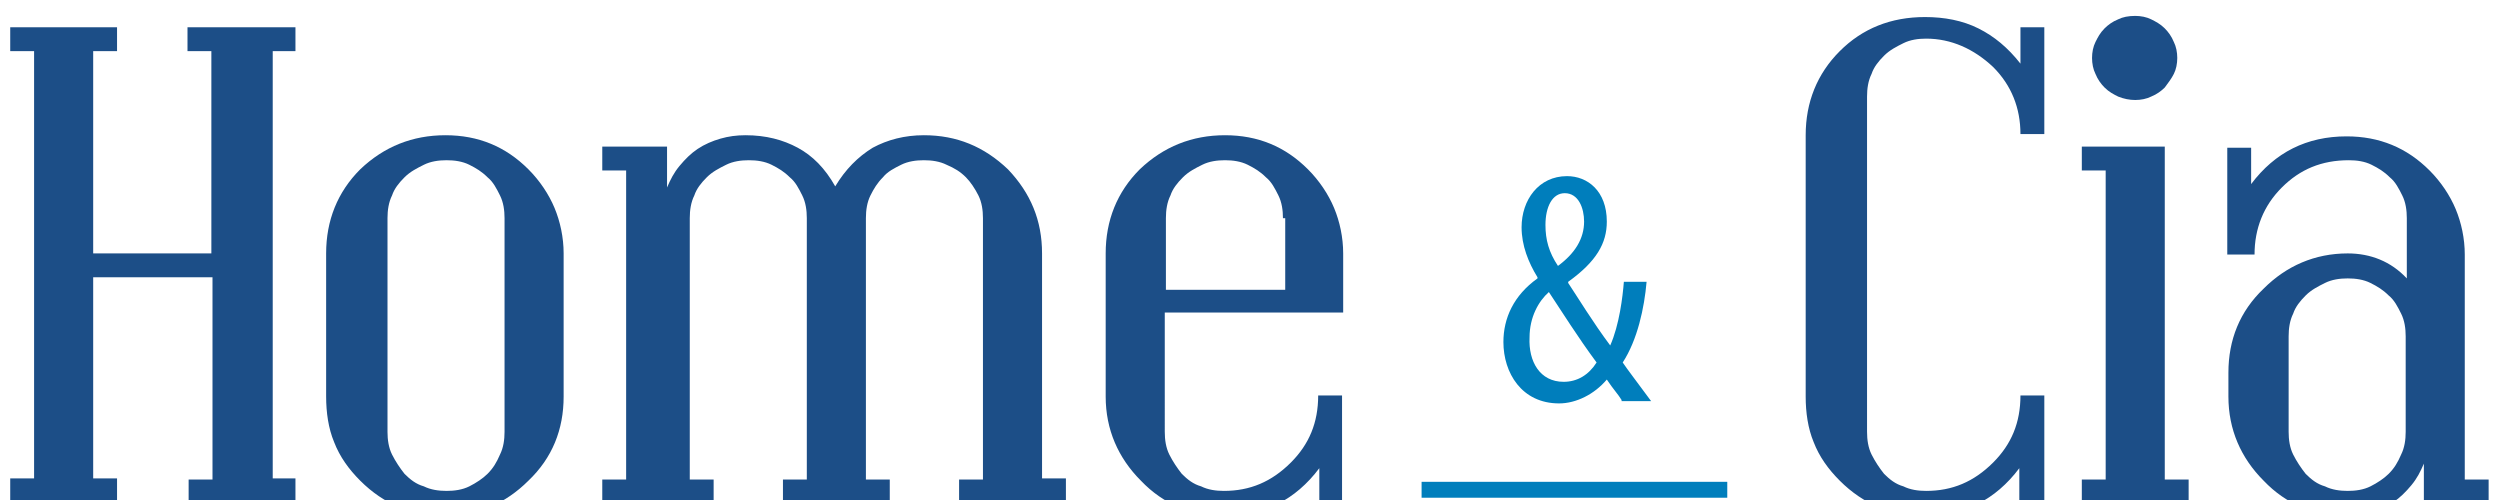
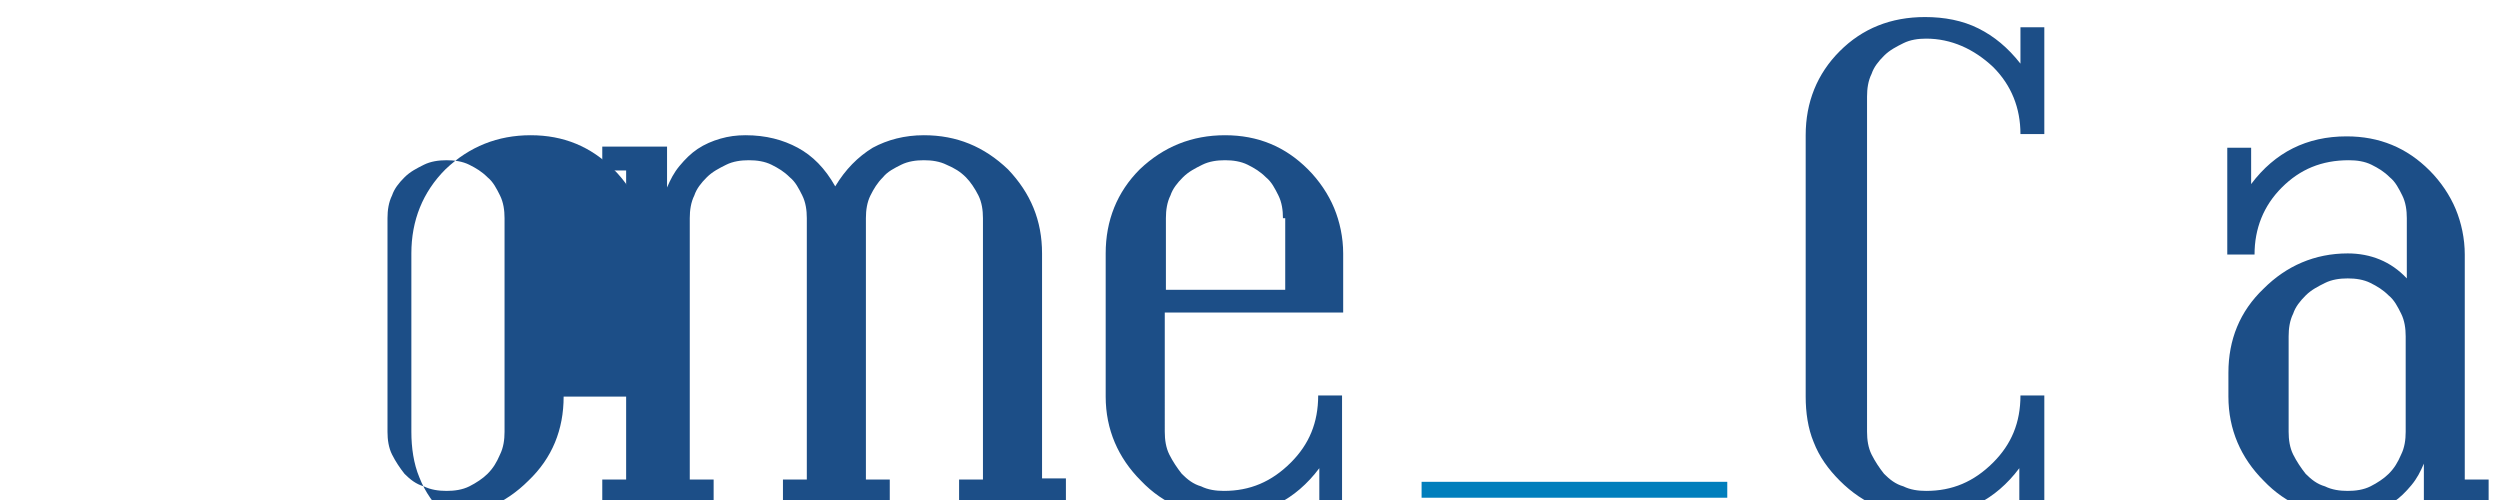
<svg xmlns="http://www.w3.org/2000/svg" version="1.1" id="Camada_1" x="0px" y="0px" width="220px" height="44px" viewBox="0 0 220 44" style="enable-background:new 0 0 220 44;" xml:space="preserve">
  <style type="text/css">
	.st0{fill:#1C4E87;}
	.st1{fill:#007EBC;}
</style>
  <g>
    <g id="id2">
      <g id="bg-id2">
		</g>
      <g id="bo-id2">
		</g>
    </g>
  </g>
  <g>
    <g>
      <g>
        <g>
-           <path class="st0" d="M16.6,44.3v-2.1h2.1V24.4H8.2v17.7h2.1v2.1H0.9v-2.1H3V4.5H0.9V2.4h9.4v2.1H8.2v17.8h10.4V4.5h-2.1V2.4H26      v2.1H24v37.6H26v2.1H16.6z" />
-           <path class="st0" d="M49.6,34.9c0,2.9-1,5.4-3.1,7.4c-2,2-4.5,3.1-7.3,3.1c-2.9,0-5.4-1-7.5-3.1c-1-1-1.8-2.1-2.3-3.4      c-0.5-1.2-0.7-2.6-0.7-4V22.3c0-2.9,1-5.4,3-7.4c2.1-2,4.6-3,7.5-3c2.9,0,5.3,1,7.3,3c1,1,1.8,2.2,2.3,3.4      c0.5,1.2,0.8,2.6,0.8,4V34.9z M44.4,19.2c0-0.7-0.1-1.4-0.4-2c-0.3-0.6-0.6-1.2-1.1-1.6c-0.5-0.5-1-0.8-1.6-1.1      c-0.6-0.3-1.3-0.4-2-0.4c-0.7,0-1.4,0.1-2,0.4c-0.6,0.3-1.2,0.6-1.7,1.1c-0.5,0.5-0.9,1-1.1,1.6c-0.3,0.6-0.4,1.3-0.4,2V38      c0,0.7,0.1,1.4,0.4,2c0.3,0.6,0.7,1.2,1.1,1.7c0.5,0.5,1,0.9,1.7,1.1c0.6,0.3,1.3,0.4,2,0.4c0.7,0,1.4-0.1,2-0.4      c0.6-0.3,1.2-0.7,1.6-1.1c0.5-0.5,0.8-1,1.1-1.7c0.3-0.6,0.4-1.3,0.4-2V19.2z" />
+           <path class="st0" d="M49.6,34.9c0,2.9-1,5.4-3.1,7.4c-2,2-4.5,3.1-7.3,3.1c-1-1-1.8-2.1-2.3-3.4      c-0.5-1.2-0.7-2.6-0.7-4V22.3c0-2.9,1-5.4,3-7.4c2.1-2,4.6-3,7.5-3c2.9,0,5.3,1,7.3,3c1,1,1.8,2.2,2.3,3.4      c0.5,1.2,0.8,2.6,0.8,4V34.9z M44.4,19.2c0-0.7-0.1-1.4-0.4-2c-0.3-0.6-0.6-1.2-1.1-1.6c-0.5-0.5-1-0.8-1.6-1.1      c-0.6-0.3-1.3-0.4-2-0.4c-0.7,0-1.4,0.1-2,0.4c-0.6,0.3-1.2,0.6-1.7,1.1c-0.5,0.5-0.9,1-1.1,1.6c-0.3,0.6-0.4,1.3-0.4,2V38      c0,0.7,0.1,1.4,0.4,2c0.3,0.6,0.7,1.2,1.1,1.7c0.5,0.5,1,0.9,1.7,1.1c0.6,0.3,1.3,0.4,2,0.4c0.7,0,1.4-0.1,2-0.4      c0.6-0.3,1.2-0.7,1.6-1.1c0.5-0.5,0.8-1,1.1-1.7c0.3-0.6,0.4-1.3,0.4-2V19.2z" />
          <path class="st0" d="M84.4,44.3v-2.1h2.1v-23c0-0.7-0.1-1.4-0.4-2c-0.3-0.6-0.7-1.2-1.1-1.6c-0.5-0.5-1-0.8-1.7-1.1      c-0.6-0.3-1.3-0.4-2-0.4c-0.7,0-1.4,0.1-2,0.4c-0.6,0.3-1.2,0.6-1.6,1.1c-0.5,0.5-0.8,1-1.1,1.6c-0.3,0.6-0.4,1.3-0.4,2v23h2.1      v2.1h-9.4v-2.1h2.1v-23c0-0.7-0.1-1.4-0.4-2c-0.3-0.6-0.6-1.2-1.1-1.6c-0.5-0.5-1-0.8-1.6-1.1c-0.6-0.3-1.3-0.4-2-0.4      c-0.7,0-1.4,0.1-2,0.4c-0.6,0.3-1.2,0.6-1.7,1.1c-0.5,0.5-0.9,1-1.1,1.6c-0.3,0.6-0.4,1.3-0.4,2v23h2.1v2.1H53v-2.1h2.1V15H53      v-2.1h5.7v3.6c0.3-0.7,0.6-1.3,1.1-1.9c0.5-0.6,1-1.1,1.6-1.5c0.6-0.4,1.3-0.7,2-0.9c0.7-0.2,1.4-0.3,2.2-0.3      c1.8,0,3.3,0.4,4.6,1.1c1.3,0.7,2.4,1.8,3.3,3.4c0.9-1.5,2-2.6,3.3-3.4c1.3-0.7,2.8-1.1,4.5-1.1c2.9,0,5.3,1,7.4,3      c2,2.1,3,4.5,3,7.4v19.8h2.1v2.1H84.4z" />
          <path class="st0" d="M116.1,44.3v-3.1c-2.1,2.8-4.9,4.2-8.3,4.2c-2.9,0-5.4-1-7.4-3.1c-2-2-3.1-4.5-3.1-7.4V22.3      c0-2.9,1-5.4,3-7.4c2.1-2,4.6-3,7.5-3c2.9,0,5.3,1,7.3,3c1,1,1.8,2.2,2.3,3.4c0.5,1.2,0.8,2.6,0.8,4v5.2h-15.7V38      c0,0.7,0.1,1.4,0.4,2c0.3,0.6,0.7,1.2,1.1,1.7c0.5,0.5,1,0.9,1.7,1.1c0.6,0.3,1.3,0.4,2,0.4c2.3,0,4.2-0.8,5.9-2.5      c1.6-1.6,2.4-3.5,2.4-5.9h2.1v9.4H116.1z M112.9,19.2c0-0.7-0.1-1.4-0.4-2c-0.3-0.6-0.6-1.2-1.1-1.6c-0.5-0.5-1-0.8-1.6-1.1      c-0.6-0.3-1.3-0.4-2-0.4c-0.7,0-1.4,0.1-2,0.4c-0.6,0.3-1.2,0.6-1.7,1.1c-0.5,0.5-0.9,1-1.1,1.6c-0.3,0.6-0.4,1.3-0.4,2v6.3      h10.5V19.2z" />
        </g>
      </g>
      <g>
        <g>
          <path class="st0" d="M177.7,44.3v-3.1c-2.1,2.8-4.9,4.2-8.3,4.2c-2.9,0-5.4-1-7.5-3.1c-1-1-1.8-2.1-2.3-3.4      c-0.5-1.2-0.7-2.6-0.7-4v-23c0-2.9,1-5.4,3-7.4c2-2,4.5-3,7.5-3c1.7,0,3.3,0.3,4.7,1c1.4,0.7,2.6,1.7,3.7,3.1V2.4h2.1v9.4h-2.1      c0-2.3-0.8-4.3-2.4-5.9c-1.7-1.6-3.7-2.5-5.9-2.5c-0.7,0-1.4,0.1-2,0.4c-0.6,0.3-1.2,0.6-1.7,1.1c-0.5,0.5-0.9,1-1.1,1.6      c-0.3,0.6-0.4,1.3-0.4,2V38c0,0.7,0.1,1.4,0.4,2c0.3,0.6,0.7,1.2,1.1,1.7c0.5,0.5,1,0.9,1.7,1.1c0.6,0.3,1.3,0.4,2,0.4      c2.3,0,4.2-0.8,5.9-2.5c1.6-1.6,2.4-3.5,2.4-5.9h2.1v9.4H177.7z" />
-           <path class="st0" d="M183.2,44.3v-2.1h2.1V15h-2.1v-2.1h7.3v29.3h2.1v2.1H183.2z M191.6,5.1c0,0.5-0.1,1-0.3,1.4      c-0.2,0.4-0.5,0.8-0.8,1.2c-0.3,0.3-0.7,0.6-1.2,0.8c-0.4,0.2-0.9,0.3-1.4,0.3c-0.5,0-1-0.1-1.5-0.3c-0.4-0.2-0.8-0.4-1.2-0.8      c-0.3-0.3-0.6-0.7-0.8-1.2c-0.2-0.4-0.3-0.9-0.3-1.4c0-0.5,0.1-1,0.3-1.4c0.2-0.4,0.4-0.8,0.8-1.2c0.3-0.3,0.7-0.6,1.2-0.8      c0.4-0.2,0.9-0.3,1.5-0.3c0.5,0,1,0.1,1.4,0.3c0.4,0.2,0.8,0.4,1.2,0.8c0.3,0.3,0.6,0.7,0.8,1.2C191.5,4.1,191.6,4.6,191.6,5.1z      " />
          <path class="st0" d="M213.3,44.3v-3.5c-0.3,0.7-0.6,1.3-1.1,1.9c-0.5,0.6-1,1.1-1.6,1.5c-0.6,0.4-1.2,0.7-1.9,0.9      c-0.7,0.2-1.4,0.3-2.1,0.3c-2.9,0-5.4-1-7.4-3.1c-2-2-3.1-4.5-3.1-7.4v-2.1c0-2.9,1-5.4,3.1-7.4c2-2,4.5-3.1,7.4-3.1      c2,0,3.8,0.7,5.2,2.2v-5.3c0-0.7-0.1-1.4-0.4-2c-0.3-0.6-0.6-1.2-1.1-1.6c-0.5-0.5-1-0.8-1.6-1.1c-0.6-0.3-1.3-0.4-2-0.4      c-2.4,0-4.3,0.8-5.9,2.4c-1.6,1.6-2.4,3.6-2.4,5.9H196v-9.4h2.1v3.2c2.1-2.8,4.9-4.2,8.4-4.2c2.9,0,5.3,1,7.3,3      c1,1,1.8,2.2,2.3,3.4c0.5,1.2,0.8,2.6,0.8,4v19.8h2.1v2.1H213.3z M211.7,29.6c0-0.7-0.1-1.4-0.4-2c-0.3-0.6-0.6-1.2-1.1-1.6      c-0.5-0.5-1-0.8-1.6-1.1c-0.6-0.3-1.3-0.4-2-0.4c-0.7,0-1.4,0.1-2,0.4c-0.6,0.3-1.2,0.6-1.7,1.1c-0.5,0.5-0.9,1-1.1,1.6      c-0.3,0.6-0.4,1.3-0.4,2V38c0,0.7,0.1,1.4,0.4,2c0.3,0.6,0.7,1.2,1.1,1.7c0.5,0.5,1,0.9,1.7,1.1c0.6,0.3,1.3,0.4,2,0.4      c0.7,0,1.4-0.1,2-0.4c0.6-0.3,1.2-0.7,1.6-1.1c0.5-0.5,0.8-1,1.1-1.7c0.3-0.6,0.4-1.3,0.4-2V29.6z" />
        </g>
      </g>
    </g>
    <g>
      <g>
        <g>
          <rect x="125.1" y="42.4" class="st1" width="26.9" height="1.4" />
        </g>
        <g>
          <g>
-             <path class="st1" d="M142.7,35.2c-0.3-0.5-0.7-0.9-1.3-1.8c-1.1,1.3-2.7,2.1-4.2,2.1c-3.3,0-4.9-2.7-4.9-5.4       c0-2.1,0.9-4.1,3-5.6v-0.1c-0.8-1.3-1.4-2.8-1.4-4.4c0-2.4,1.5-4.5,4-4.5c1.8,0,3.5,1.3,3.5,4c0,1.9-0.9,3.5-3.4,5.3v0.1       c0.8,1.2,2.2,3.5,3.7,5.5c0.8-1.8,1.1-4.3,1.2-5.6h2c-0.2,2.3-0.8,5.1-2.1,7.1c0.4,0.6,1.1,1.5,2.5,3.4H142.7z M137.6,33.6       c1.2,0,2.2-0.6,2.9-1.7c-1.7-2.3-3-4.4-4.2-6.2c-0.9,0.8-1.7,2.2-1.7,4C134.5,31.8,135.5,33.6,137.6,33.6L137.6,33.6z        M137.7,17c-1.1,0-1.7,1.2-1.7,2.8c0,1.3,0.3,2.4,1.1,3.6c1.5-1.1,2.3-2.4,2.3-3.9C139.4,18.3,138.9,17,137.7,17L137.7,17z" />
-           </g>
+             </g>
        </g>
      </g>
    </g>
  </g>
</svg>